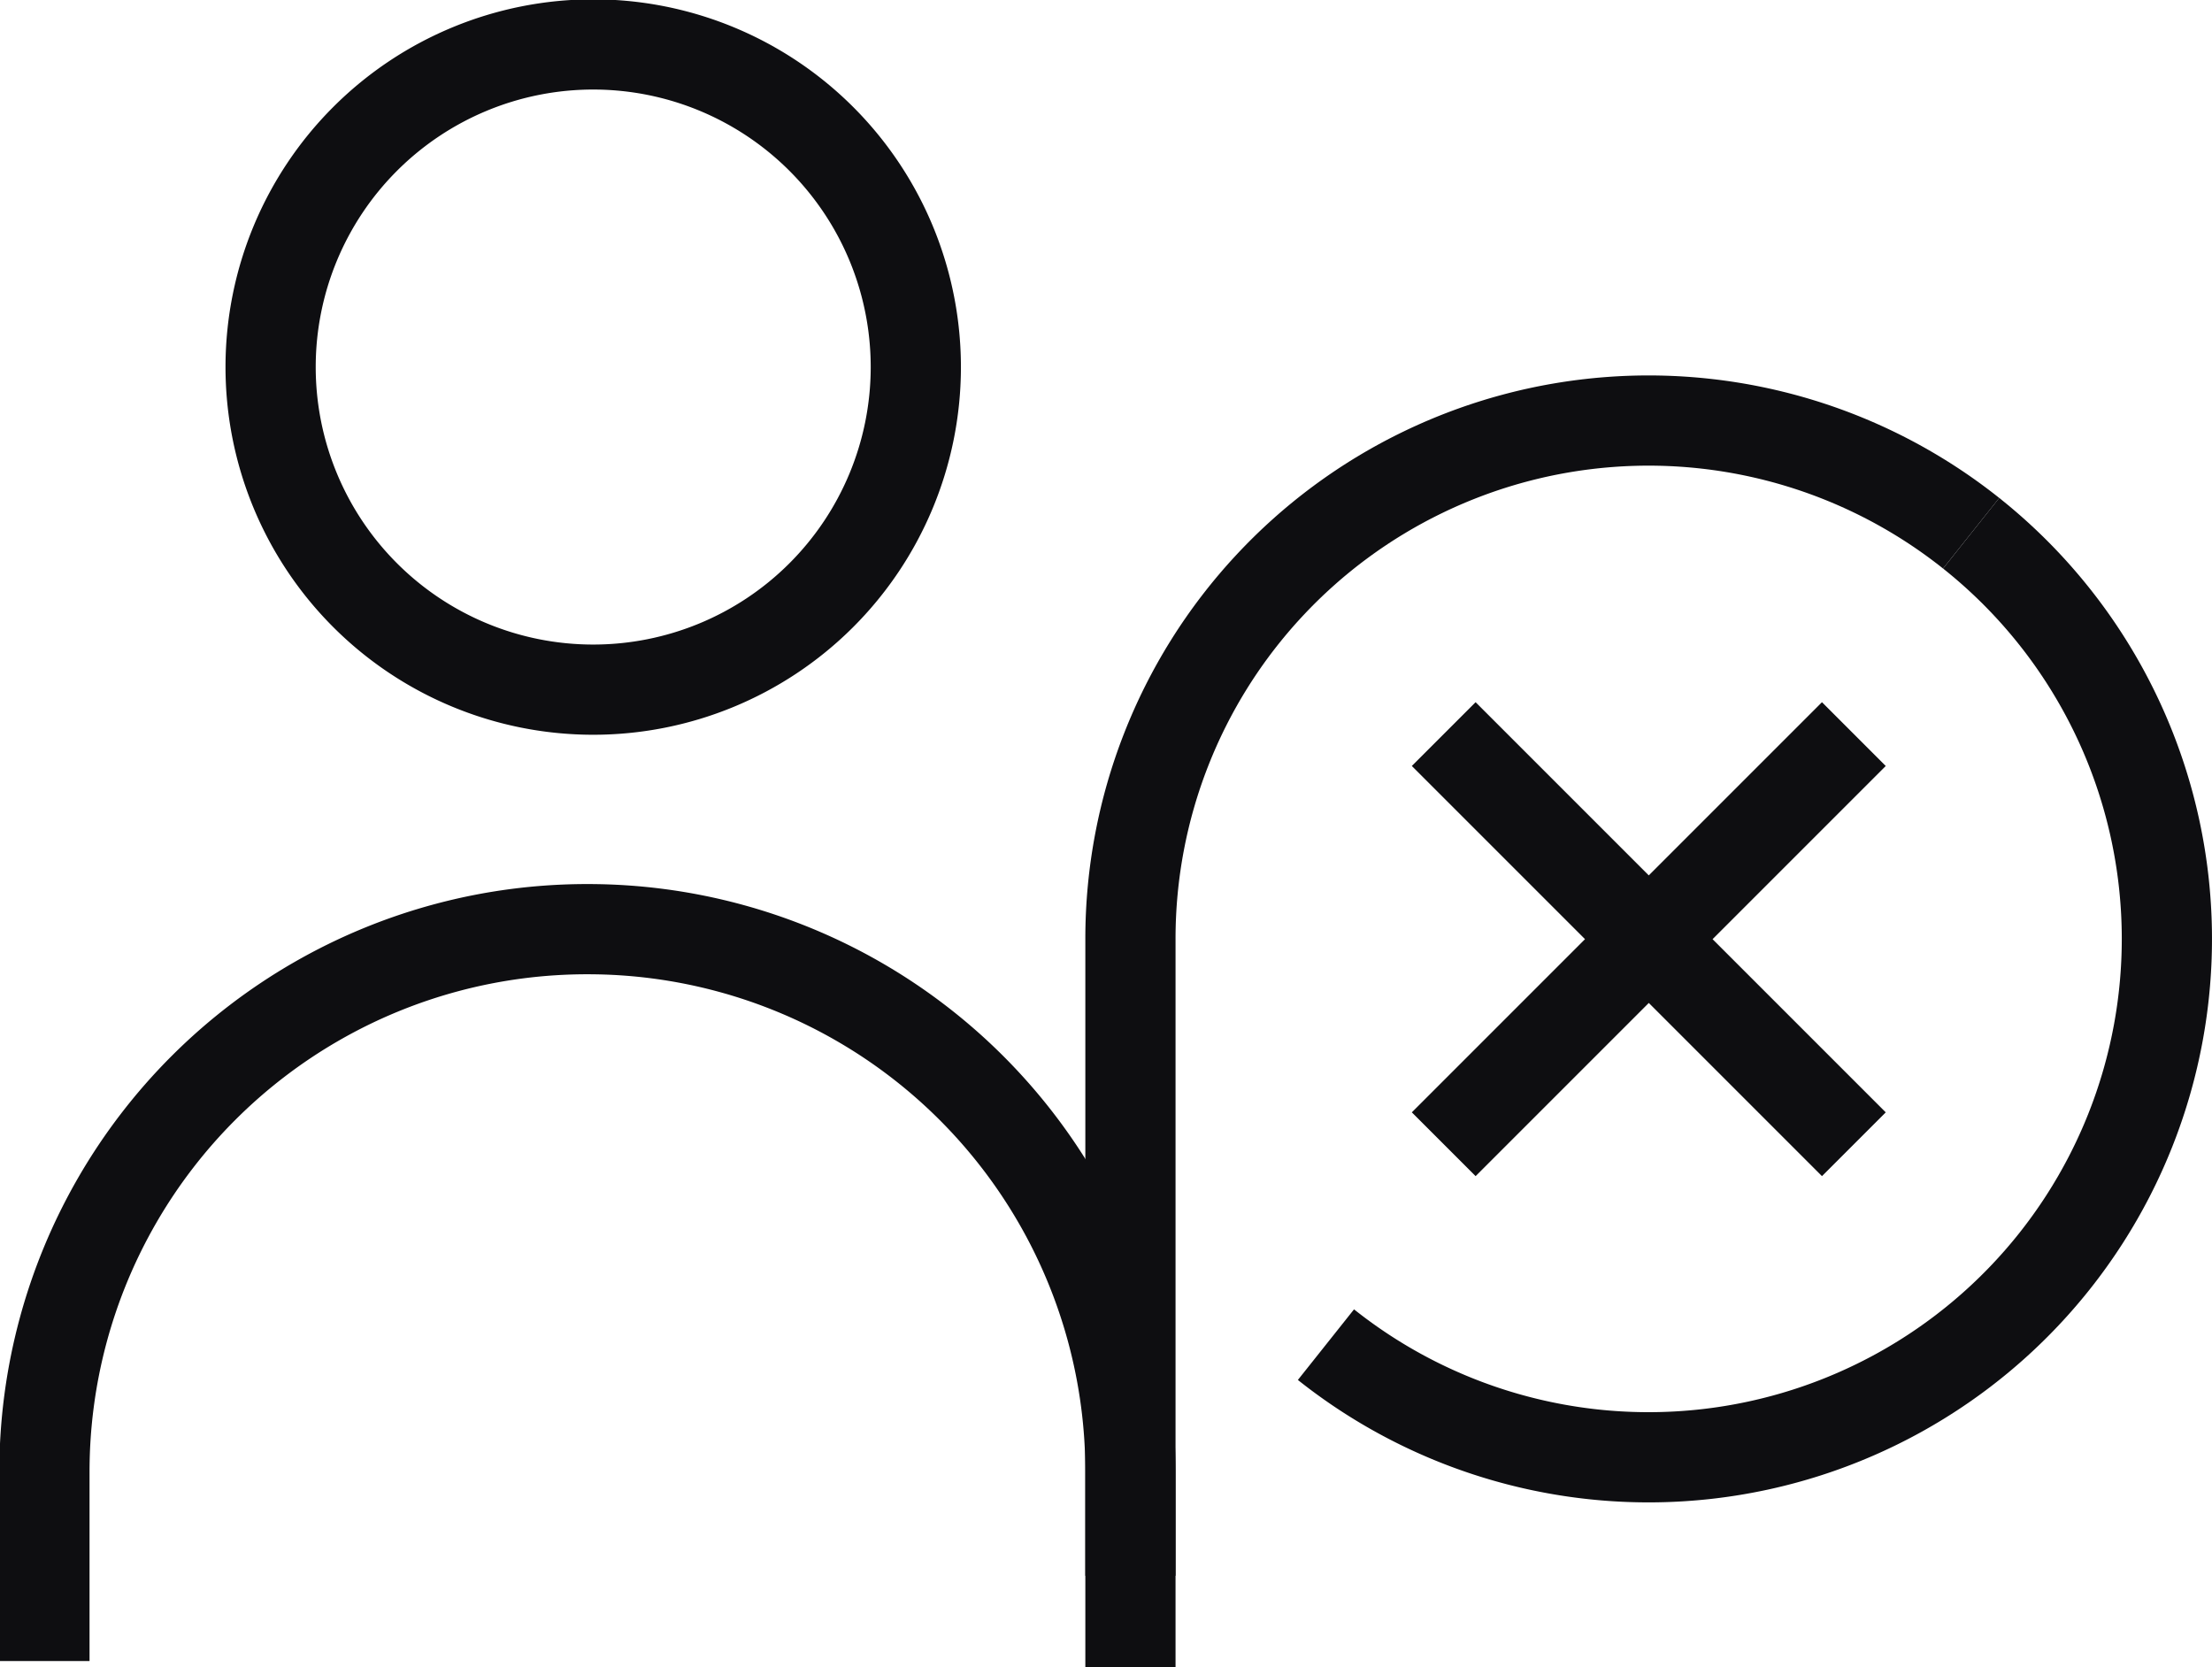
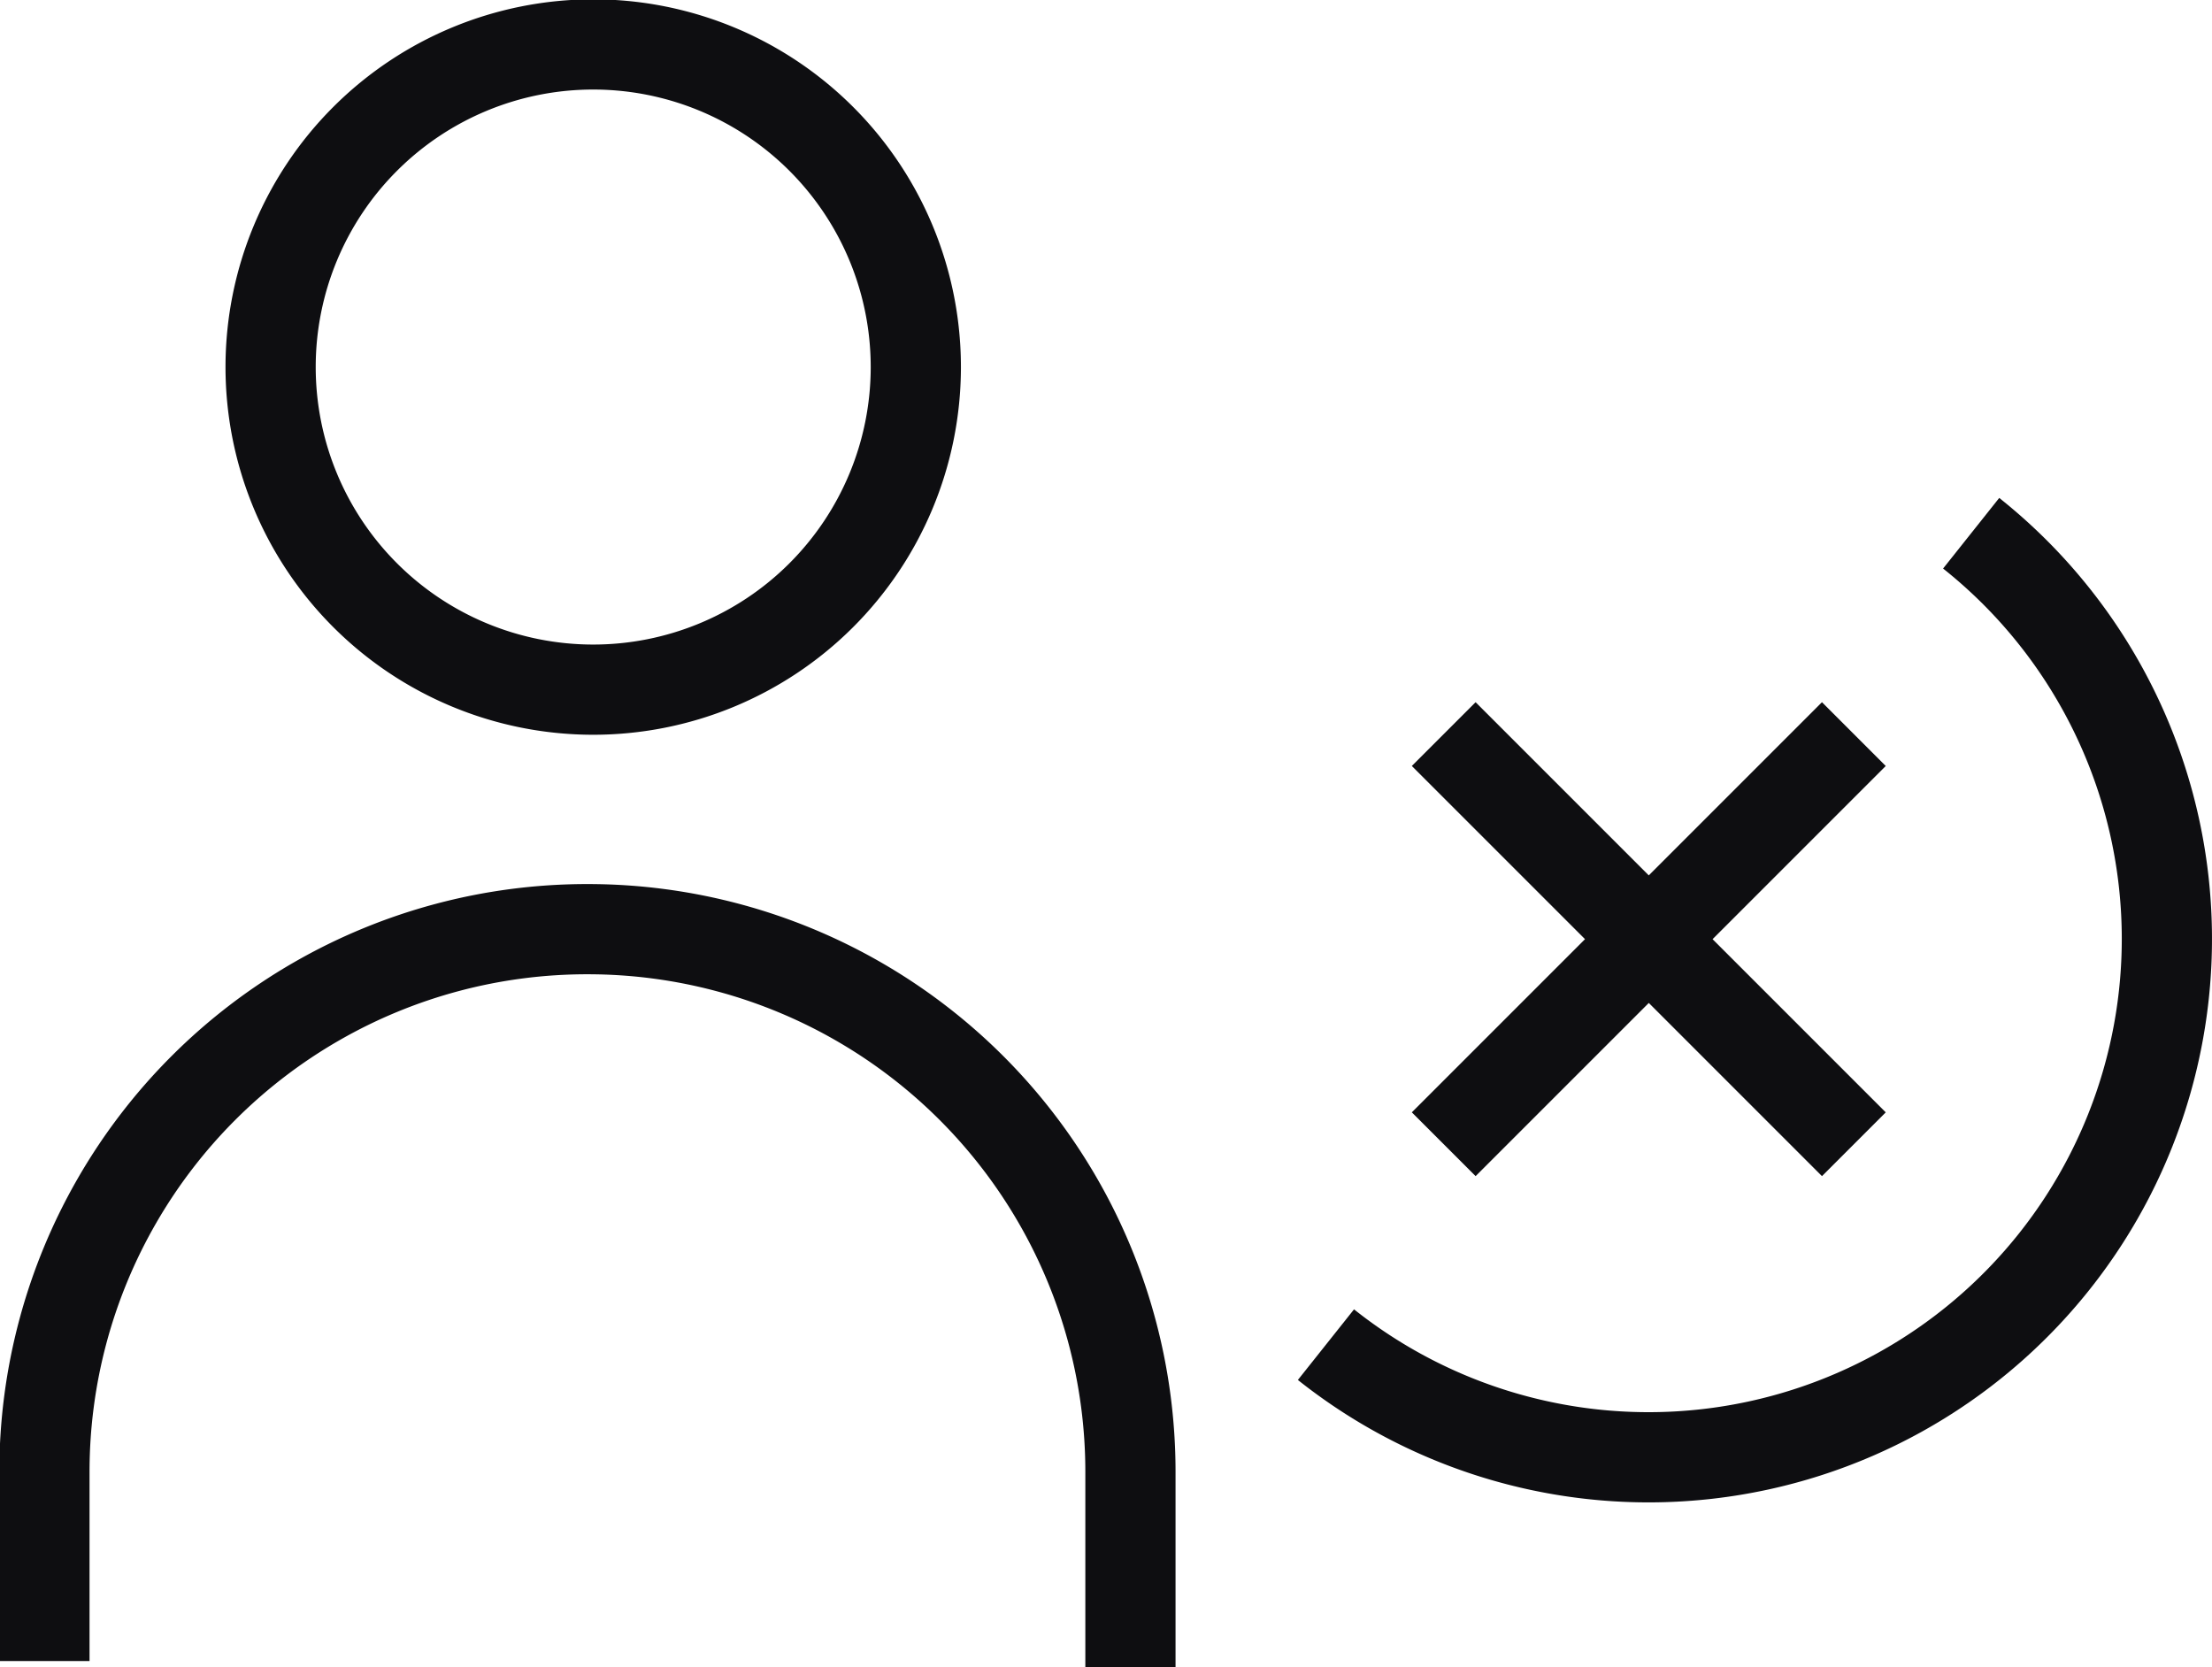
<svg xmlns="http://www.w3.org/2000/svg" viewBox="0 0 49.78 37.52">
  <defs>
    <style>.cls-1{fill:none;stroke:#0e0e11;stroke-width:2.03px;}</style>
  </defs>
  <g id="Layer_2" data-name="Layer 2">
    <g id="Layer_1-2" data-name="Layer 1">
      <path class="cls-1" d="M25.44,37.52v-4.4A12.21,12.21,0,0,0,13.23,20.91h0A12.21,12.21,0,0,0,1,33.12v4.26" />
      <path class="cls-1" d="M20.61,8.28A7.26,7.26,0,1,1,13.35,1,7.26,7.26,0,0,1,20.61,8.28Z" />
-       <path class="cls-1" d="M44.36,12a11.66,11.66,0,0,0-18.92,9.13V35.46" />
      <path class="cls-1" d="M29.84,30.26A11.66,11.66,0,1,0,44.36,12" />
      <line class="cls-1" x1="32.49" y1="25.75" x2="41.72" y2="16.52" />
      <line class="cls-1" x1="41.72" y1="25.75" x2="32.49" y2="16.52" />
    </g>
  </g>
</svg>